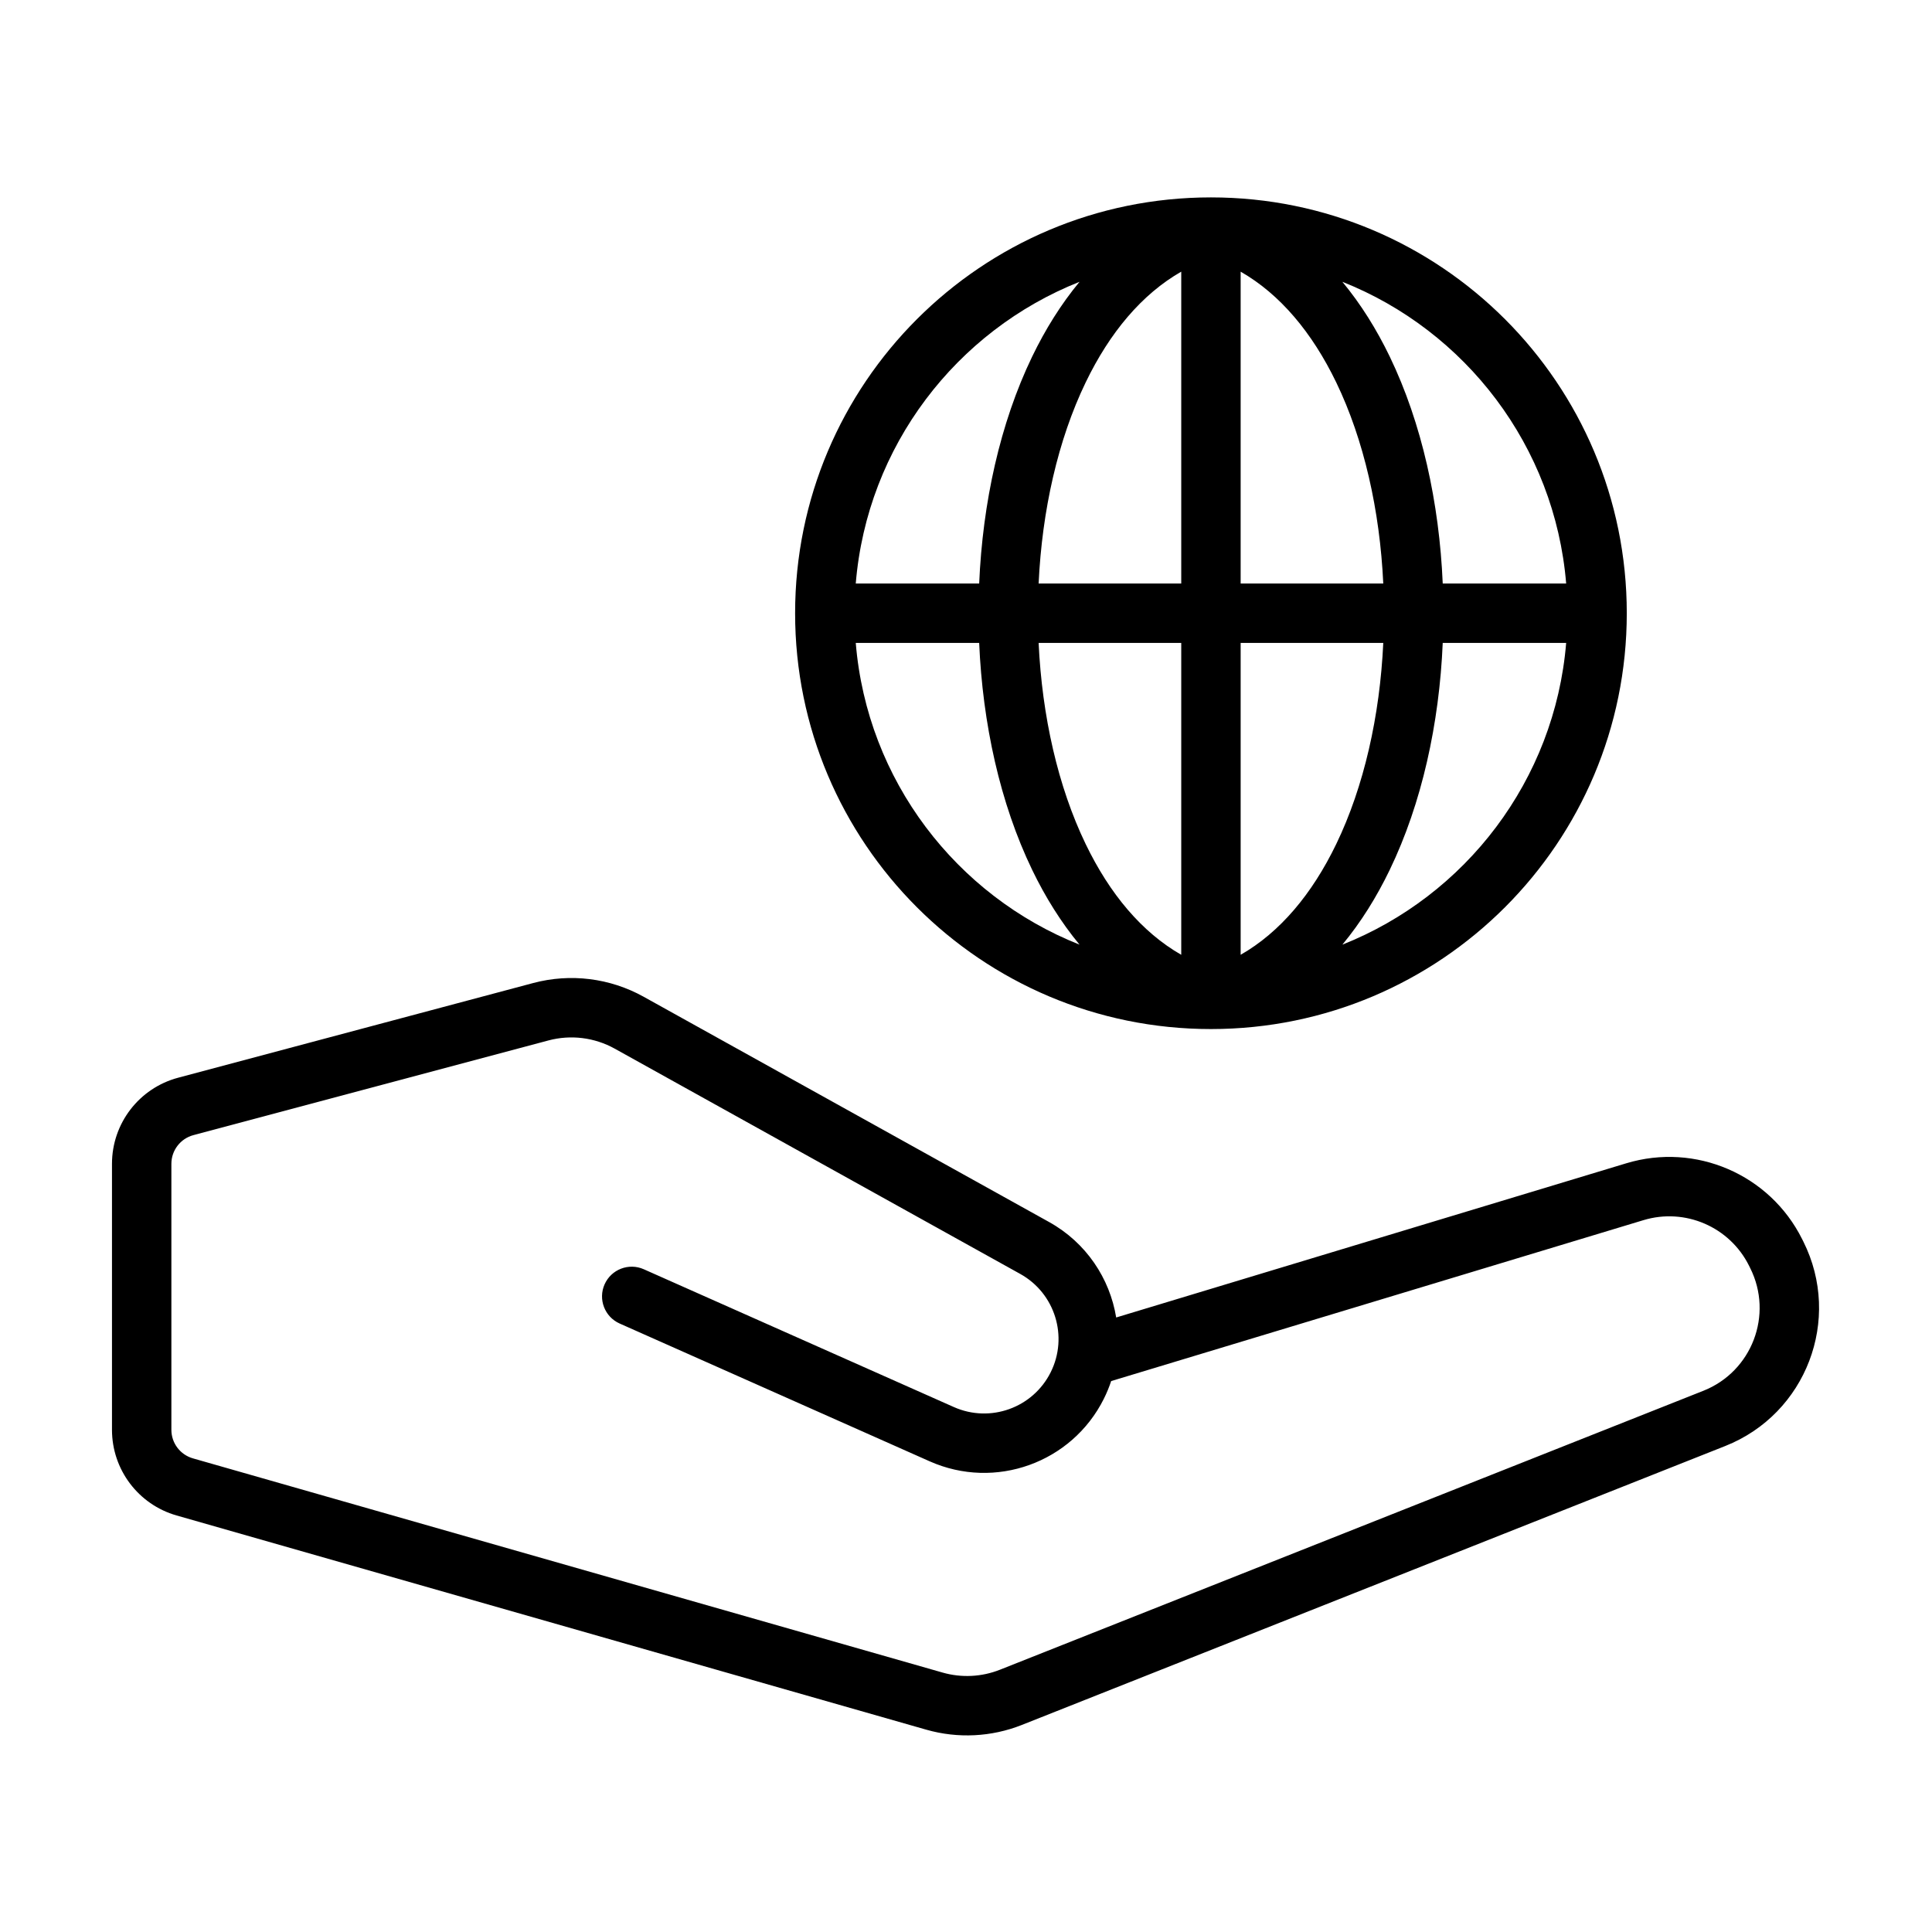
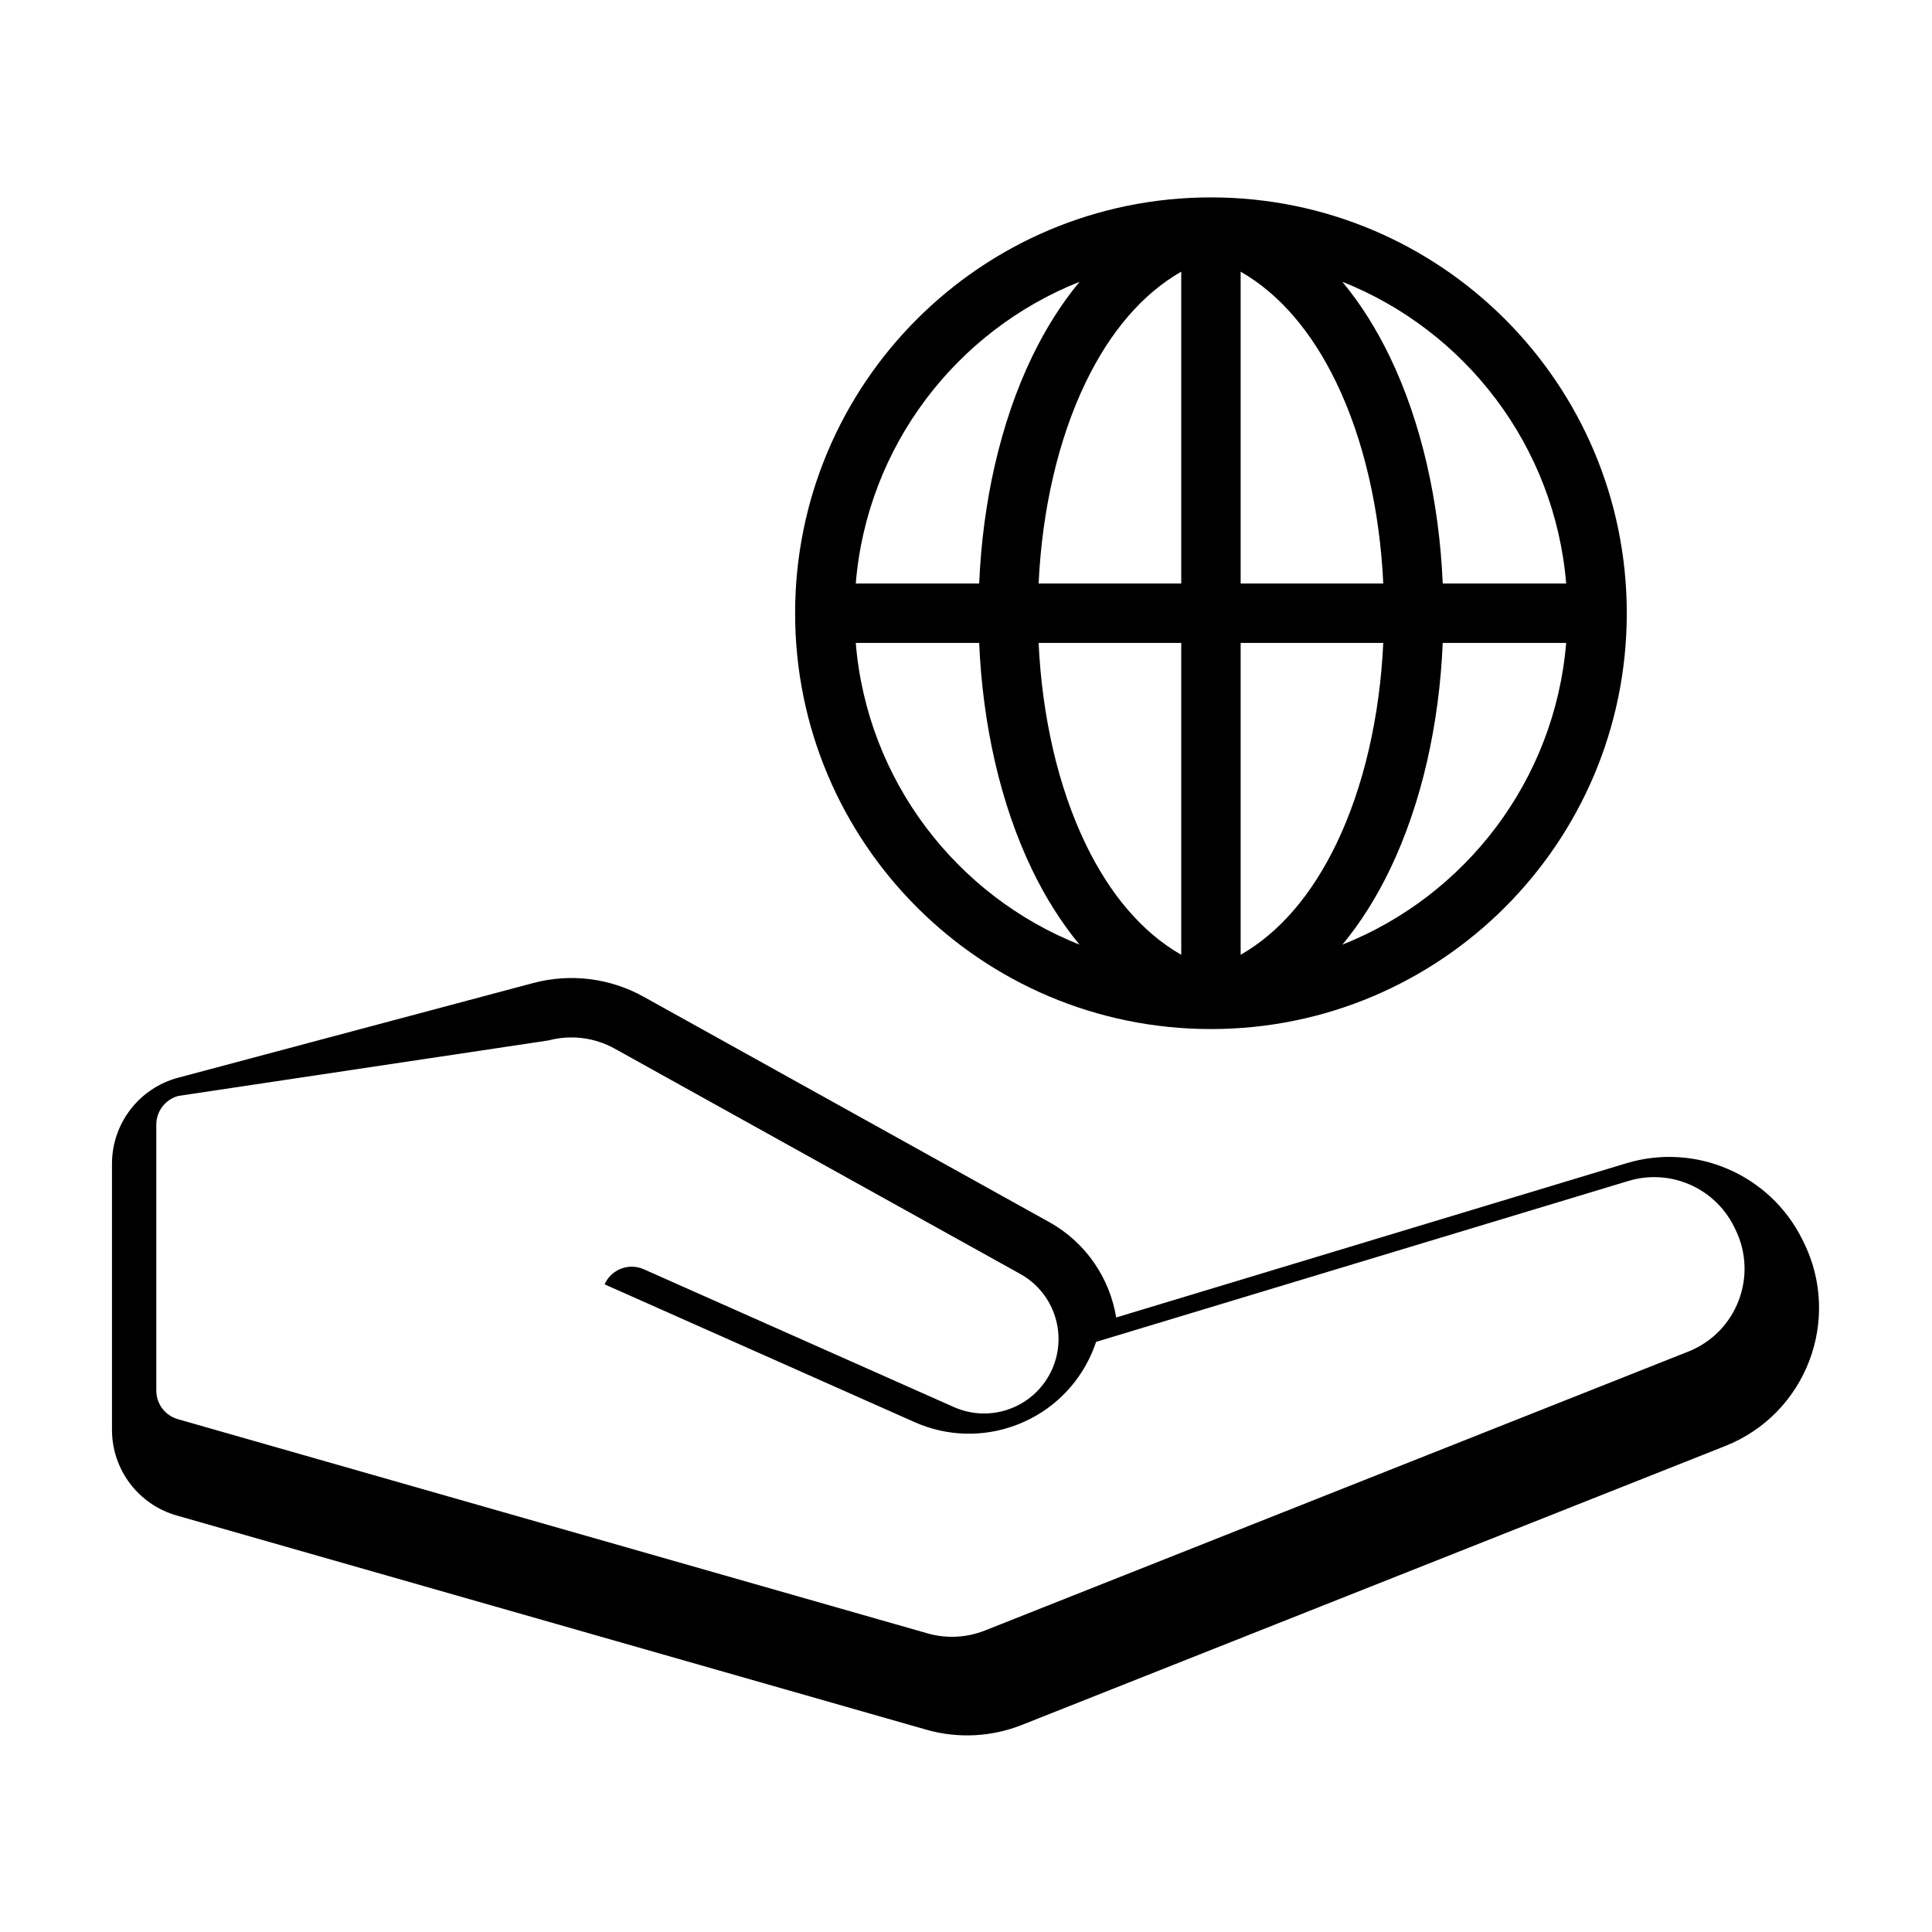
<svg xmlns="http://www.w3.org/2000/svg" fill="#000000" width="800px" height="800px" version="1.1" viewBox="144 144 512 512">
-   <path d="m430.09 218.68c-32.609 12.945-56.301 43.52-59.305 79.961h32.707c0.91-21.332 5.523-42.488 14.047-60.148 3.473-7.191 7.648-13.898 12.551-19.812zm-59.305 95.703c3.004 36.438 26.695 67.016 59.301 79.957-4.898-5.91-9.074-12.617-12.547-19.812-8.523-17.656-13.137-38.812-14.047-60.145zm128.96 79.957c32.605-12.941 56.297-43.52 59.305-79.957h-32.711c-0.906 21.332-5.523 42.488-14.047 60.145-3.473 7.195-7.644 13.902-12.547 19.812zm59.305-95.699c-3.008-36.441-26.699-67.016-59.309-79.961 4.906 5.914 9.078 12.621 12.551 19.812 8.523 17.66 13.137 38.816 14.047 60.148zm-94.137-102.33c-60.859 0-110.2 49.34-110.2 110.2 0 60.859 49.34 110.2 110.2 110.2 60.863 0 110.2-49.34 110.2-110.2 0-60.863-49.34-110.2-110.2-110.2zm33.203 49.031c7.344 15.207 11.562 33.945 12.465 53.301h-37.797v-82.648c10.414 5.957 18.938 16.102 25.332 29.348zm-41.074-29.348v82.648h-37.797c0.902-19.355 5.125-38.094 12.469-53.301 6.391-13.246 14.914-23.391 25.328-29.348zm0 98.391h-37.797c0.902 19.355 5.125 38.09 12.469 53.301 6.391 13.246 14.914 23.391 25.328 29.344zm53.539 0h-37.797v82.645c10.414-5.953 18.938-16.098 25.332-29.344 7.344-15.211 11.562-33.945 12.465-53.301zm-221.23 105.34c5.91-1.574 12.203-0.797 17.551 2.176l107.47 59.703c9.234 5.129 12.789 16.625 8.066 26.07-4.719 9.438-16.023 13.492-25.66 9.207l-82.164-36.516c-3.973-1.766-8.625 0.023-10.391 3.996s0.023 8.625 3.996 10.387l82.164 36.52c17.332 7.703 37.652 0.41 46.137-16.555 0.77-1.543 1.422-3.121 1.949-4.715l141.07-42.648c11.008-3.328 22.812 1.758 27.957 12.043l0.328 0.664c6.191 12.383 0.453 27.41-12.414 32.512l-186.41 73.922c-4.844 1.922-10.184 2.188-15.195 0.758l-198.68-56.77c-3.379-0.965-5.707-4.055-5.707-7.566v-70.488c0-3.566 2.394-6.688 5.844-7.606zm132.66 48.117c9.84 5.465 16.094 14.949 17.789 25.305l135.18-40.863c18.344-5.547 38.02 2.926 46.59 20.07l0.332 0.664c10.32 20.637 0.754 45.684-20.691 54.188l-186.41 73.922c-8.07 3.199-16.973 3.641-25.32 1.258l-198.68-56.77c-10.137-2.894-17.125-12.16-17.125-22.703v-70.488c0-10.699 7.191-20.062 17.527-22.816l94.098-25.094c9.855-2.629 20.344-1.328 29.254 3.625z" fill-rule="evenodd" />
+   <path d="m430.09 218.68c-32.609 12.945-56.301 43.52-59.305 79.961h32.707c0.91-21.332 5.523-42.488 14.047-60.148 3.473-7.191 7.648-13.898 12.551-19.812zm-59.305 95.703c3.004 36.438 26.695 67.016 59.301 79.957-4.898-5.91-9.074-12.617-12.547-19.812-8.523-17.656-13.137-38.812-14.047-60.145zm128.96 79.957c32.605-12.941 56.297-43.52 59.305-79.957h-32.711c-0.906 21.332-5.523 42.488-14.047 60.145-3.473 7.195-7.644 13.902-12.547 19.812zm59.305-95.699c-3.008-36.441-26.699-67.016-59.309-79.961 4.906 5.914 9.078 12.621 12.551 19.812 8.523 17.66 13.137 38.816 14.047 60.148zm-94.137-102.33c-60.859 0-110.2 49.34-110.2 110.2 0 60.859 49.34 110.2 110.2 110.2 60.863 0 110.2-49.34 110.2-110.2 0-60.863-49.34-110.2-110.2-110.2zm33.203 49.031c7.344 15.207 11.562 33.945 12.465 53.301h-37.797v-82.648c10.414 5.957 18.938 16.102 25.332 29.348zm-41.074-29.348v82.648h-37.797c0.902-19.355 5.125-38.094 12.469-53.301 6.391-13.246 14.914-23.391 25.328-29.348zm0 98.391h-37.797c0.902 19.355 5.125 38.09 12.469 53.301 6.391 13.246 14.914 23.391 25.328 29.344zm53.539 0h-37.797v82.645c10.414-5.953 18.938-16.098 25.332-29.344 7.344-15.211 11.562-33.945 12.465-53.301zm-221.23 105.34c5.91-1.574 12.203-0.797 17.551 2.176l107.47 59.703c9.234 5.129 12.789 16.625 8.066 26.07-4.719 9.438-16.023 13.492-25.66 9.207l-82.164-36.516c-3.973-1.766-8.625 0.023-10.391 3.996l82.164 36.52c17.332 7.703 37.652 0.41 46.137-16.555 0.77-1.543 1.422-3.121 1.949-4.715l141.07-42.648c11.008-3.328 22.812 1.758 27.957 12.043l0.328 0.664c6.191 12.383 0.453 27.41-12.414 32.512l-186.41 73.922c-4.844 1.922-10.184 2.188-15.195 0.758l-198.68-56.77c-3.379-0.965-5.707-4.055-5.707-7.566v-70.488c0-3.566 2.394-6.688 5.844-7.606zm132.66 48.117c9.84 5.465 16.094 14.949 17.789 25.305l135.18-40.863c18.344-5.547 38.02 2.926 46.59 20.07l0.332 0.664c10.32 20.637 0.754 45.684-20.691 54.188l-186.41 73.922c-8.07 3.199-16.973 3.641-25.32 1.258l-198.68-56.77c-10.137-2.894-17.125-12.16-17.125-22.703v-70.488c0-10.699 7.191-20.062 17.527-22.816l94.098-25.094c9.855-2.629 20.344-1.328 29.254 3.625z" fill-rule="evenodd" />
</svg>